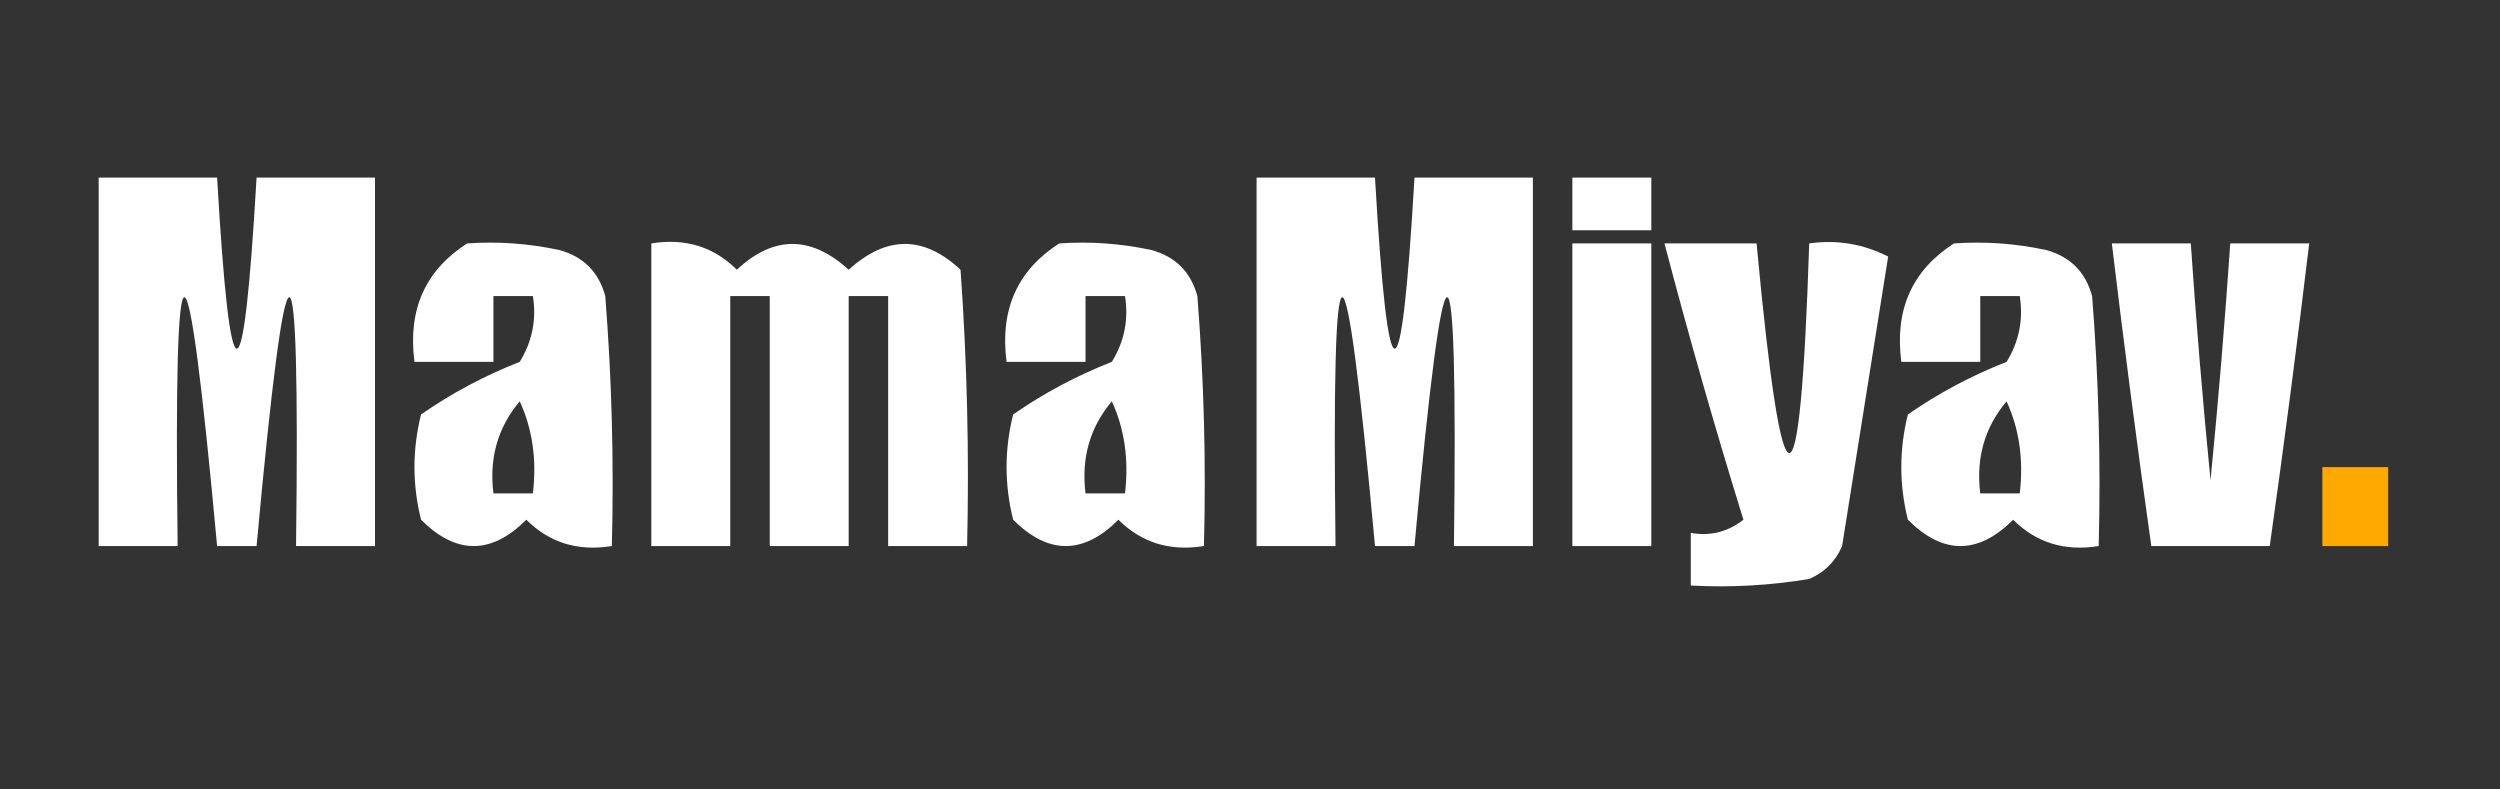
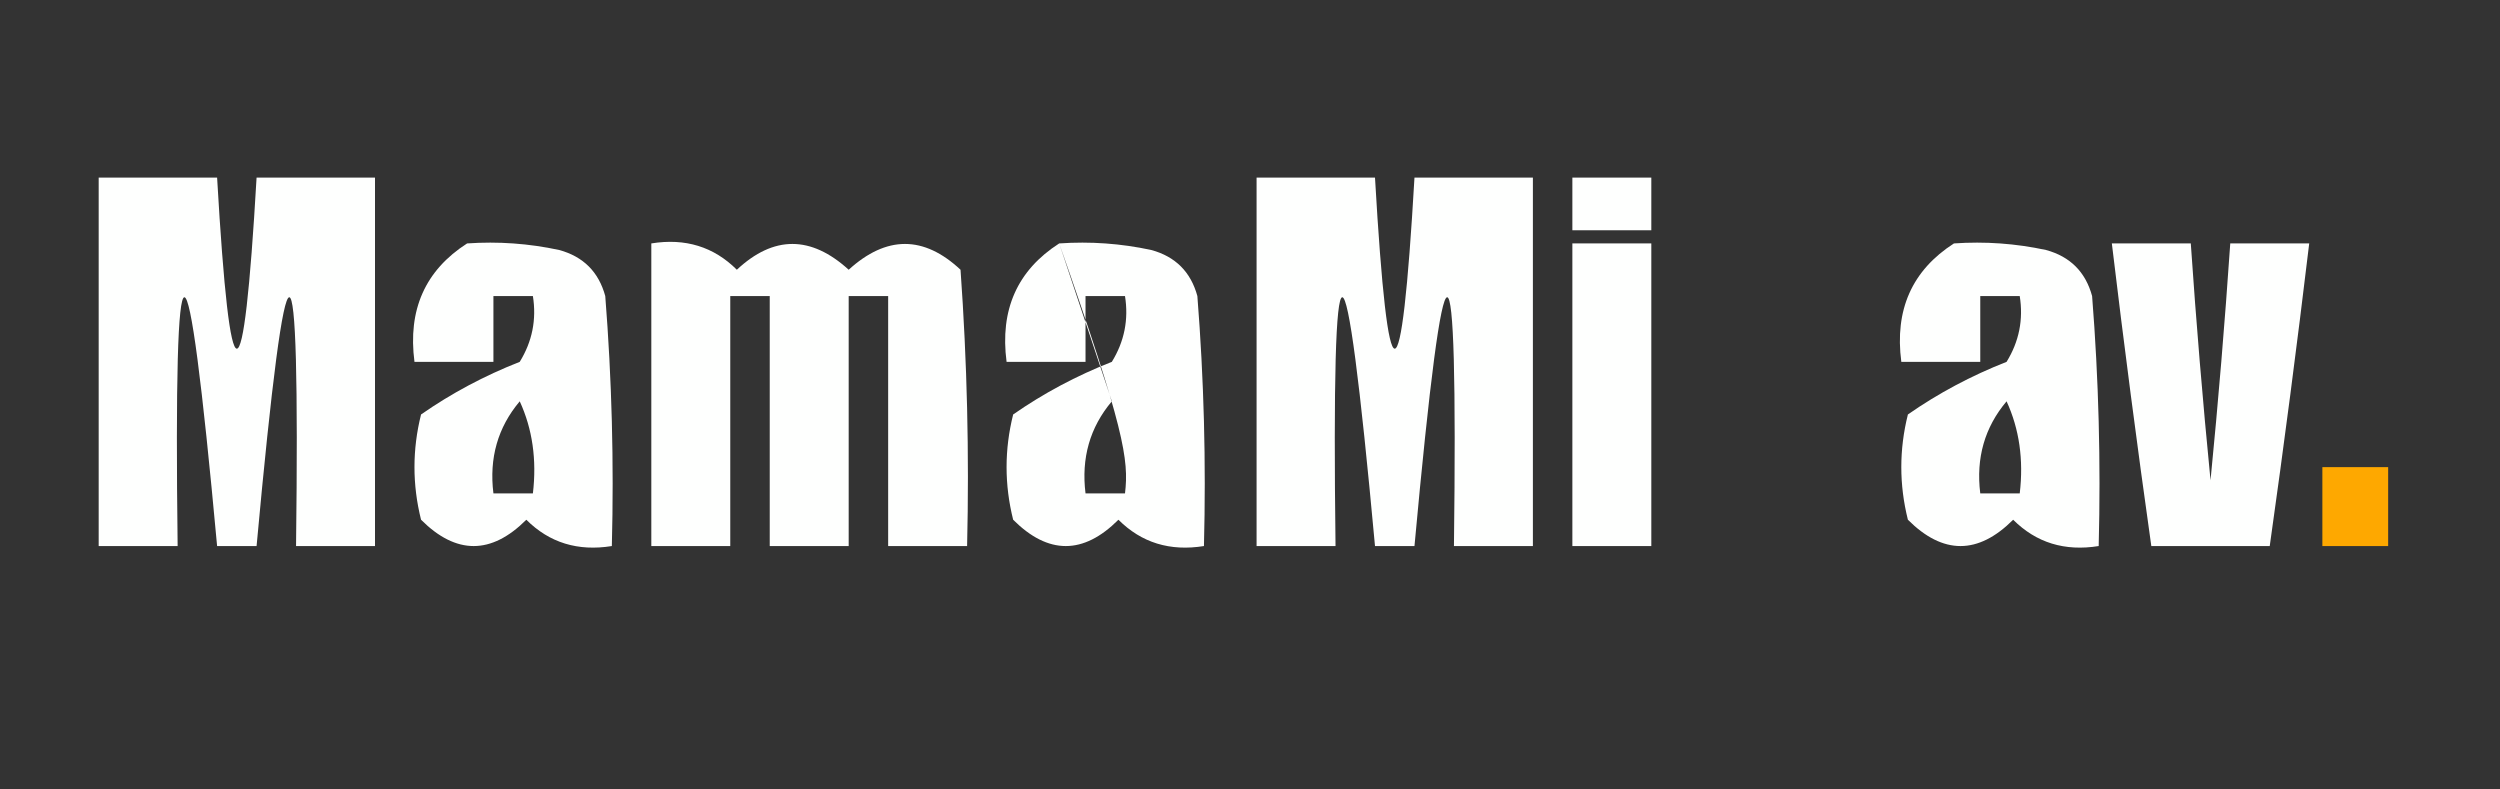
<svg xmlns="http://www.w3.org/2000/svg" version="1.1" width="190px" height="60px" style="shape-rendering:geometricPrecision; text-rendering:geometricPrecision; image-rendering:optimizeQuality; fill-rule:evenodd; clip-rule:evenodd">
  <rect width="100%" height="100%" fill="#333333" stroke="none" />
  <g>
    <path style="opacity:1" fill="#fefffe" d="M 7.5,13.5 C 10.5,13.5 13.5,13.5 16.5,13.5C 17.5,30.833 18.5,30.833 19.5,13.5C 22.5,13.5 25.5,13.5 28.5,13.5C 28.5,22.833 28.5,32.167 28.5,41.5C 26.5,41.5 24.5,41.5 22.5,41.5C 22.814,16.287 21.814,16.287 19.5,41.5C 18.5,41.5 17.5,41.5 16.5,41.5C 14.186,16.287 13.186,16.287 13.5,41.5C 11.5,41.5 9.5,41.5 7.5,41.5C 7.5,32.167 7.5,22.833 7.5,13.5 Z" />
  </g>
  <g>
    <path style="opacity:1" fill="#fefffe" d="M 95.5,13.5 C 98.5,13.5 101.5,13.5 104.5,13.5C 105.5,30.833 106.5,30.833 107.5,13.5C 110.5,13.5 113.5,13.5 116.5,13.5C 116.5,22.833 116.5,32.167 116.5,41.5C 114.5,41.5 112.5,41.5 110.5,41.5C 110.814,16.287 109.814,16.287 107.5,41.5C 106.5,41.5 105.5,41.5 104.5,41.5C 102.186,16.287 101.186,16.287 101.5,41.5C 99.5,41.5 97.5,41.5 95.5,41.5C 95.5,32.167 95.5,22.833 95.5,13.5 Z" />
  </g>
  <g>
    <path style="opacity:1" fill="#fefffe" d="M 119.5,13.5 C 121.5,13.5 123.5,13.5 125.5,13.5C 125.5,14.833 125.5,16.167 125.5,17.5C 123.5,17.5 121.5,17.5 119.5,17.5C 119.5,16.167 119.5,14.833 119.5,13.5 Z" />
  </g>
  <g>
    <path style="opacity:1" fill="#fefffe" d="M 35.5,18.5 C 37.857,18.337 40.19,18.503 42.5,19C 44.333,19.5 45.5,20.667 46,22.5C 46.499,28.825 46.666,35.158 46.5,41.5C 43.921,41.917 41.754,41.25 40,39.5C 37.333,42.167 34.667,42.167 32,39.5C 31.333,36.833 31.333,34.167 32,31.5C 34.311,29.89 36.811,28.556 39.5,27.5C 40.452,25.955 40.785,24.288 40.5,22.5C 39.5,22.5 38.5,22.5 37.5,22.5C 37.5,24.167 37.5,25.833 37.5,27.5C 35.5,27.5 33.5,27.5 31.5,27.5C 30.981,23.547 32.314,20.547 35.5,18.5 Z M 39.5,30.5 C 40.468,32.607 40.802,34.941 40.5,37.5C 39.5,37.5 38.5,37.5 37.5,37.5C 37.166,34.812 37.833,32.479 39.5,30.5 Z" />
  </g>
  <g>
    <path style="opacity:1" fill="#fefffe" d="M 49.5,18.5 C 52.079,18.083 54.246,18.75 56,20.5C 58.795,17.887 61.629,17.887 64.5,20.5C 67.371,17.887 70.205,17.887 73,20.5C 73.5,27.492 73.666,34.492 73.5,41.5C 71.5,41.5 69.5,41.5 67.5,41.5C 67.5,35.167 67.5,28.833 67.5,22.5C 66.5,22.5 65.5,22.5 64.5,22.5C 64.5,28.833 64.5,35.167 64.5,41.5C 62.5,41.5 60.5,41.5 58.5,41.5C 58.5,35.167 58.5,28.833 58.5,22.5C 57.5,22.5 56.5,22.5 55.5,22.5C 55.5,28.833 55.5,35.167 55.5,41.5C 53.5,41.5 51.5,41.5 49.5,41.5C 49.5,33.833 49.5,26.167 49.5,18.5 Z" />
  </g>
  <g>
-     <path style="opacity:1" fill="#fefffe" d="M 80.5,18.5 C 82.857,18.337 85.19,18.503 87.5,19C 89.333,19.5 90.5,20.667 91,22.5C 91.499,28.825 91.666,35.158 91.5,41.5C 88.921,41.917 86.754,41.25 85,39.5C 82.333,42.167 79.667,42.167 77,39.5C 76.333,36.833 76.333,34.167 77,31.5C 79.311,29.89 81.811,28.556 84.5,27.5C 85.452,25.955 85.785,24.288 85.5,22.5C 84.5,22.5 83.5,22.5 82.5,22.5C 82.5,24.167 82.5,25.833 82.5,27.5C 80.5,27.5 78.5,27.5 76.5,27.5C 75.981,23.547 77.314,20.547 80.5,18.5 Z M 84.5,30.5 C 85.468,32.607 85.802,34.941 85.5,37.5C 84.5,37.5 83.5,37.5 82.5,37.5C 82.166,34.812 82.832,32.479 84.5,30.5 Z" />
+     <path style="opacity:1" fill="#fefffe" d="M 80.5,18.5 C 82.857,18.337 85.19,18.503 87.5,19C 89.333,19.5 90.5,20.667 91,22.5C 91.499,28.825 91.666,35.158 91.5,41.5C 88.921,41.917 86.754,41.25 85,39.5C 82.333,42.167 79.667,42.167 77,39.5C 76.333,36.833 76.333,34.167 77,31.5C 79.311,29.89 81.811,28.556 84.5,27.5C 85.452,25.955 85.785,24.288 85.5,22.5C 84.5,22.5 83.5,22.5 82.5,22.5C 82.5,24.167 82.5,25.833 82.5,27.5C 80.5,27.5 78.5,27.5 76.5,27.5C 75.981,23.547 77.314,20.547 80.5,18.5 Z C 85.468,32.607 85.802,34.941 85.5,37.5C 84.5,37.5 83.5,37.5 82.5,37.5C 82.166,34.812 82.832,32.479 84.5,30.5 Z" />
  </g>
  <g>
    <path style="opacity:1" fill="#fefffe" d="M 119.5,18.5 C 121.5,18.5 123.5,18.5 125.5,18.5C 125.5,26.167 125.5,33.833 125.5,41.5C 123.5,41.5 121.5,41.5 119.5,41.5C 119.5,33.833 119.5,26.167 119.5,18.5 Z" />
  </g>
  <g>
-     <path style="opacity:1" fill="#fefffe" d="M 126.5,18.5 C 128.833,18.5 131.167,18.5 133.5,18.5C 135.48,39.744 136.813,39.744 137.5,18.5C 139.604,18.201 141.604,18.534 143.5,19.5C 142.335,26.817 141.168,34.15 140,41.5C 139.5,42.667 138.667,43.5 137.5,44C 134.518,44.498 131.518,44.665 128.5,44.5C 128.5,43.167 128.5,41.833 128.5,40.5C 129.978,40.762 131.311,40.429 132.5,39.5C 130.342,32.532 128.342,25.532 126.5,18.5 Z" />
-   </g>
+     </g>
  <g>
    <path style="opacity:1" fill="#fefffe" d="M 148.5,18.5 C 150.857,18.337 153.19,18.503 155.5,19C 157.333,19.5 158.5,20.667 159,22.5C 159.5,28.825 159.666,35.158 159.5,41.5C 156.921,41.917 154.754,41.25 153,39.5C 150.333,42.167 147.667,42.167 145,39.5C 144.333,36.833 144.333,34.167 145,31.5C 147.311,29.89 149.811,28.556 152.5,27.5C 153.452,25.955 153.785,24.288 153.5,22.5C 152.5,22.5 151.5,22.5 150.5,22.5C 150.5,24.167 150.5,25.833 150.5,27.5C 148.5,27.5 146.5,27.5 144.5,27.5C 143.981,23.547 145.314,20.547 148.5,18.5 Z M 152.5,30.5 C 153.468,32.607 153.802,34.941 153.5,37.5C 152.5,37.5 151.5,37.5 150.5,37.5C 150.166,34.812 150.832,32.479 152.5,30.5 Z" />
  </g>
  <g>
    <path style="opacity:1" fill="#fefffe" d="M 160.5,18.5 C 162.5,18.5 164.5,18.5 166.5,18.5C 166.909,24.502 167.409,30.502 168,36.5C 168.591,30.502 169.091,24.502 169.5,18.5C 171.5,18.5 173.5,18.5 175.5,18.5C 174.582,26.177 173.582,33.844 172.5,41.5C 169.5,41.5 166.5,41.5 163.5,41.5C 162.418,33.844 161.418,26.177 160.5,18.5 Z" />
  </g>
  <g>
    <path style="opacity:1" fill="#fea800" d="M 176.5,35.5 C 178.167,35.5 179.833,35.5 181.5,35.5C 181.5,37.5 181.5,39.5 181.5,41.5C 179.833,41.5 178.167,41.5 176.5,41.5C 176.5,39.5 176.5,37.5 176.5,35.5 Z" />
  </g>
</svg>